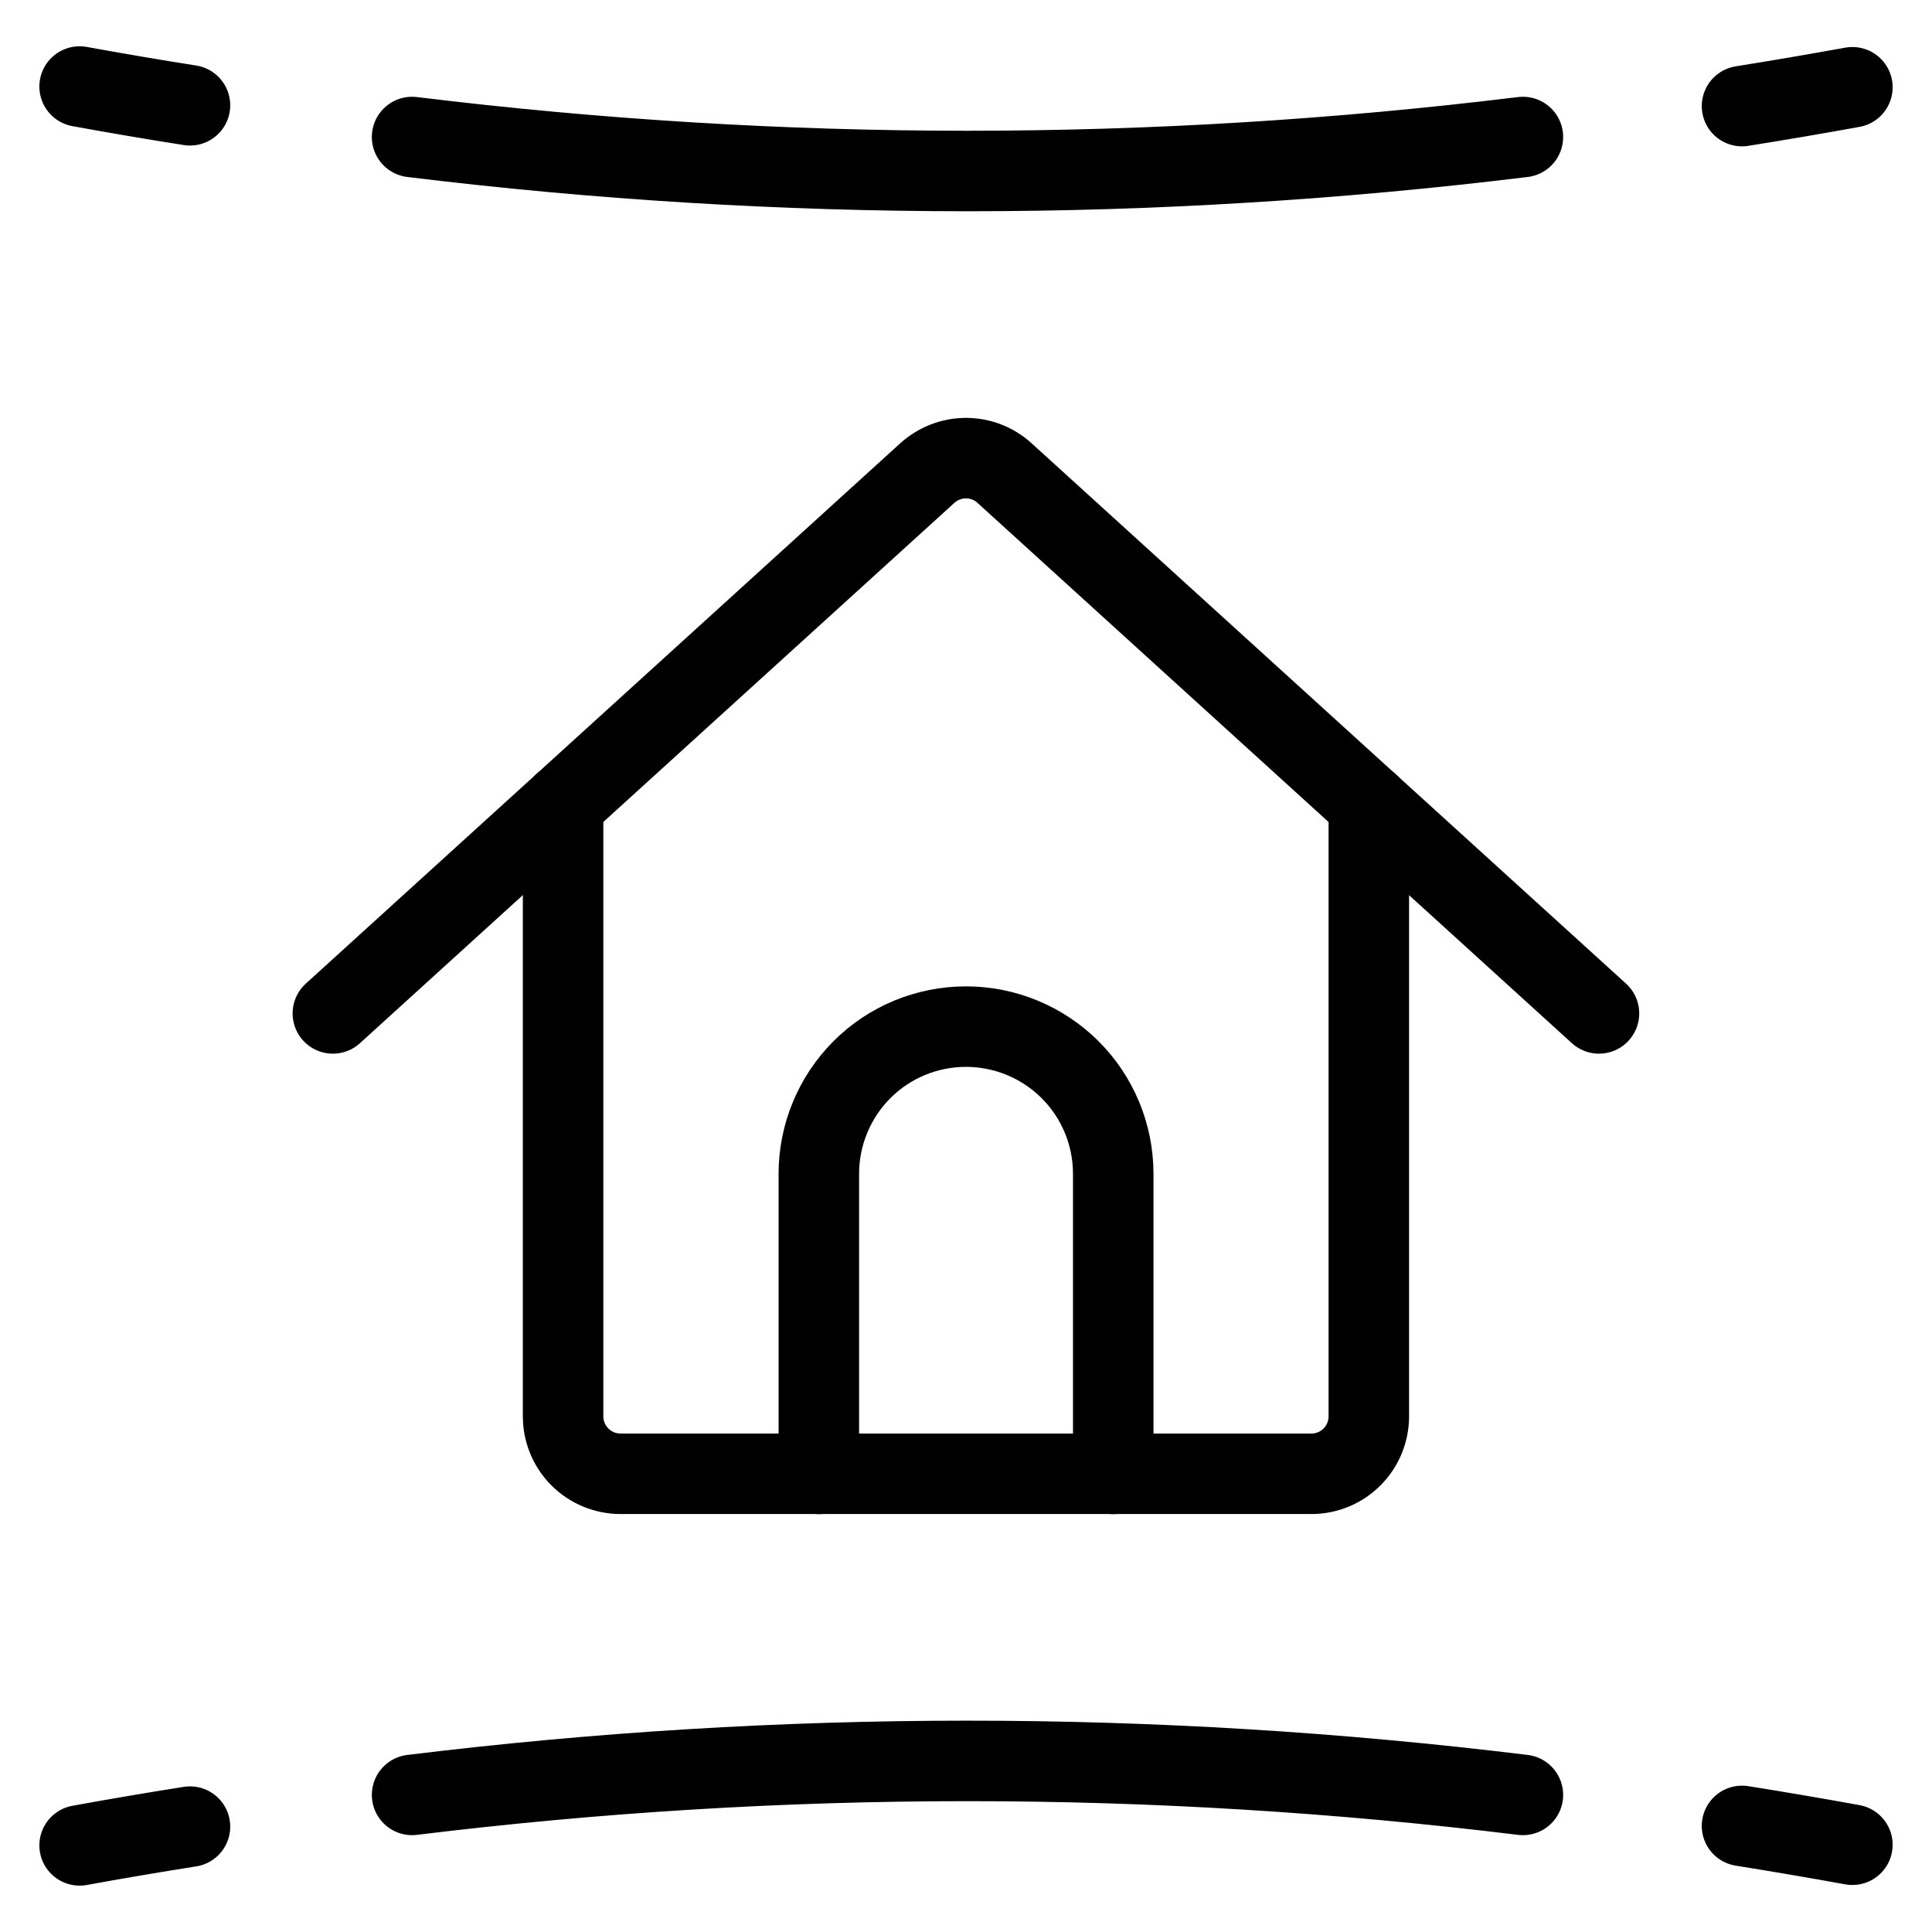
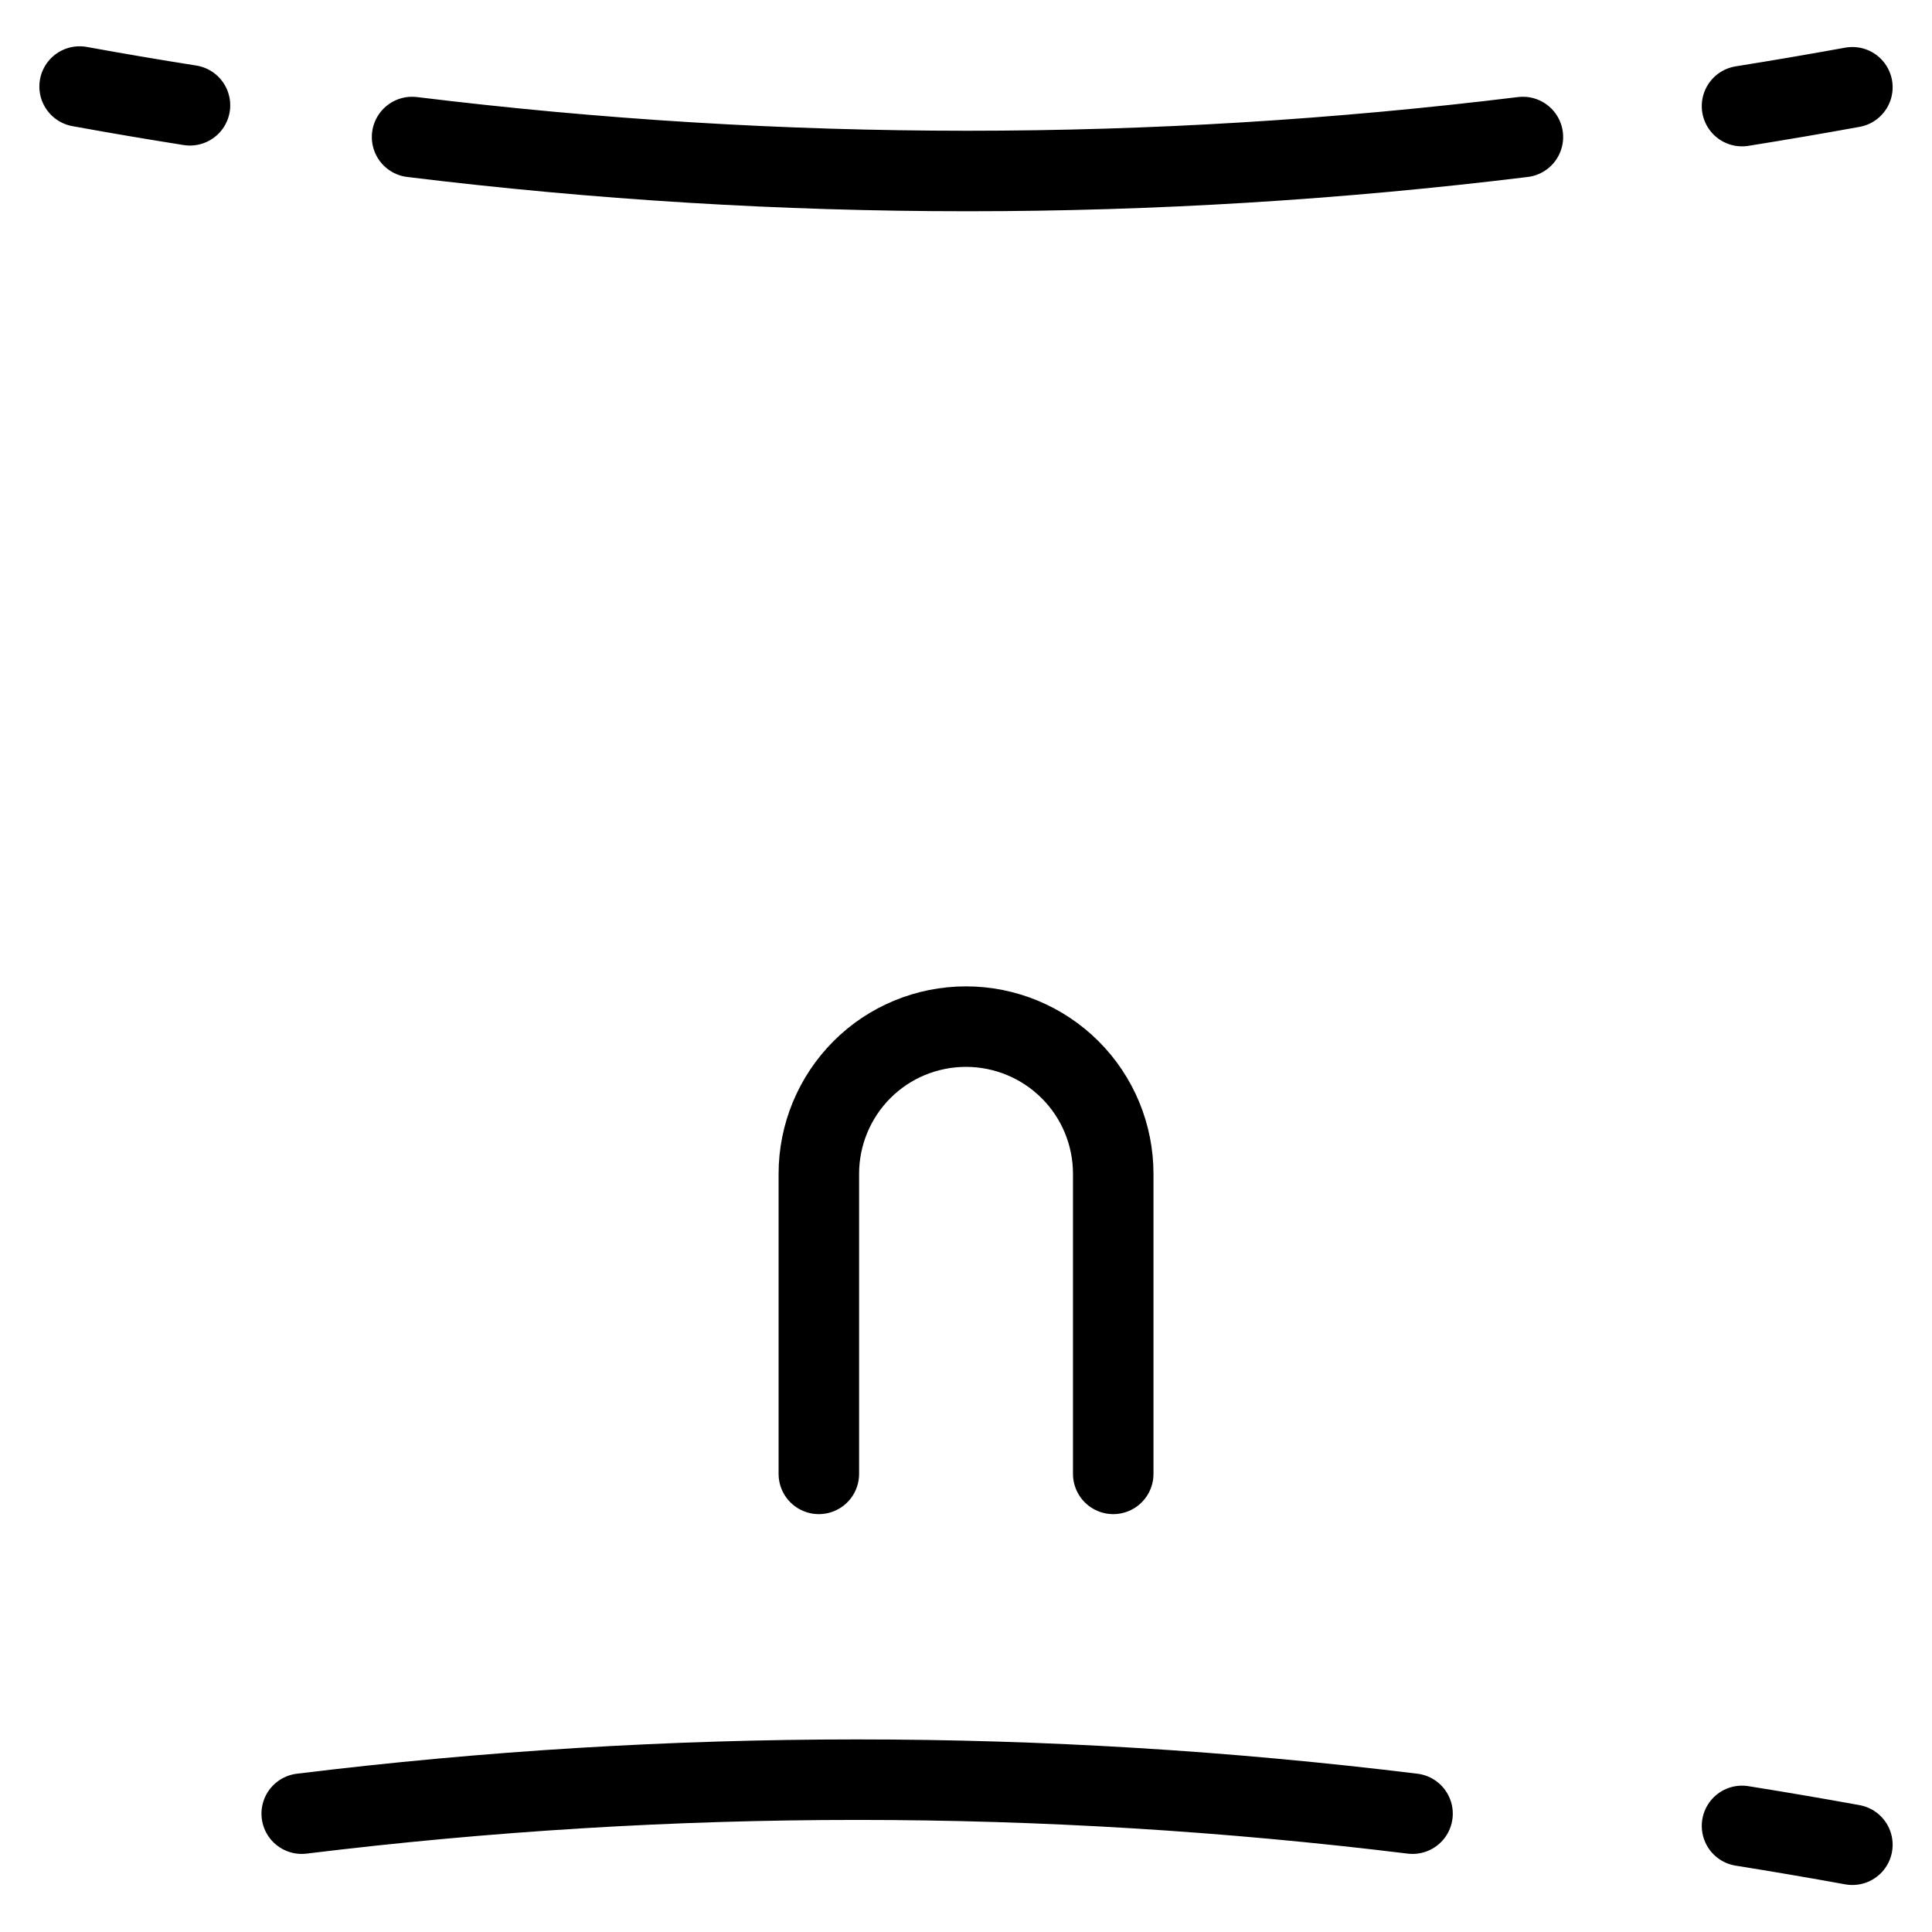
<svg xmlns="http://www.w3.org/2000/svg" fill="none" viewBox="0 0 24 24">
  <path stroke="#000000" stroke-linecap="round" d="M23.011 1.084c-0.457 0.083 -0.914 0.161 -1.371 0.234M0.989 1.075c0.457 0.083 0.914 0.161 1.371 0.233m16.558 0.394c-4.596 0.563 -9.204 0.563 -13.799 -0" stroke-width="1" />
-   <path stroke="#000000" stroke-linecap="round" d="M23.011 22.916c-0.457 -0.083 -0.914 -0.161 -1.371 -0.234m-20.651 0.242c0.457 -0.083 0.914 -0.161 1.371 -0.233m16.558 -0.394c-4.596 -0.563 -9.204 -0.563 -13.799 0" stroke-width="1" />
+   <path stroke="#000000" stroke-linecap="round" d="M23.011 22.916c-0.457 -0.083 -0.914 -0.161 -1.371 -0.234m-20.651 0.242m16.558 -0.394c-4.596 -0.563 -9.204 -0.563 -13.799 0" stroke-width="1" />
  <path stroke="#000000" stroke-linecap="round" stroke-linejoin="round" d="M10.172 18.309v-3.728c0 -0.485 0.193 -0.95 0.535 -1.293s0.808 -0.535 1.293 -0.535c0.485 0 0.95 0.193 1.293 0.535s0.536 0.808 0.536 1.293v3.728" stroke-width="1" />
-   <path stroke="#000000" stroke-linecap="round" stroke-linejoin="round" d="M6.995 9.989v7.605c0 0.19 0.075 0.371 0.209 0.505 0.134 0.134 0.316 0.209 0.506 0.209H16.29c0.19 0 0.371 -0.075 0.505 -0.209 0.134 -0.134 0.209 -0.316 0.209 -0.505V9.989" stroke-width="1" />
-   <path stroke="#000000" stroke-linecap="round" stroke-linejoin="round" d="m4.135 12.589 7.384 -6.712c0.132 -0.119 0.303 -0.186 0.48 -0.186 0.178 0 0.349 0.066 0.48 0.186l7.384 6.712" stroke-width="1" />
</svg>